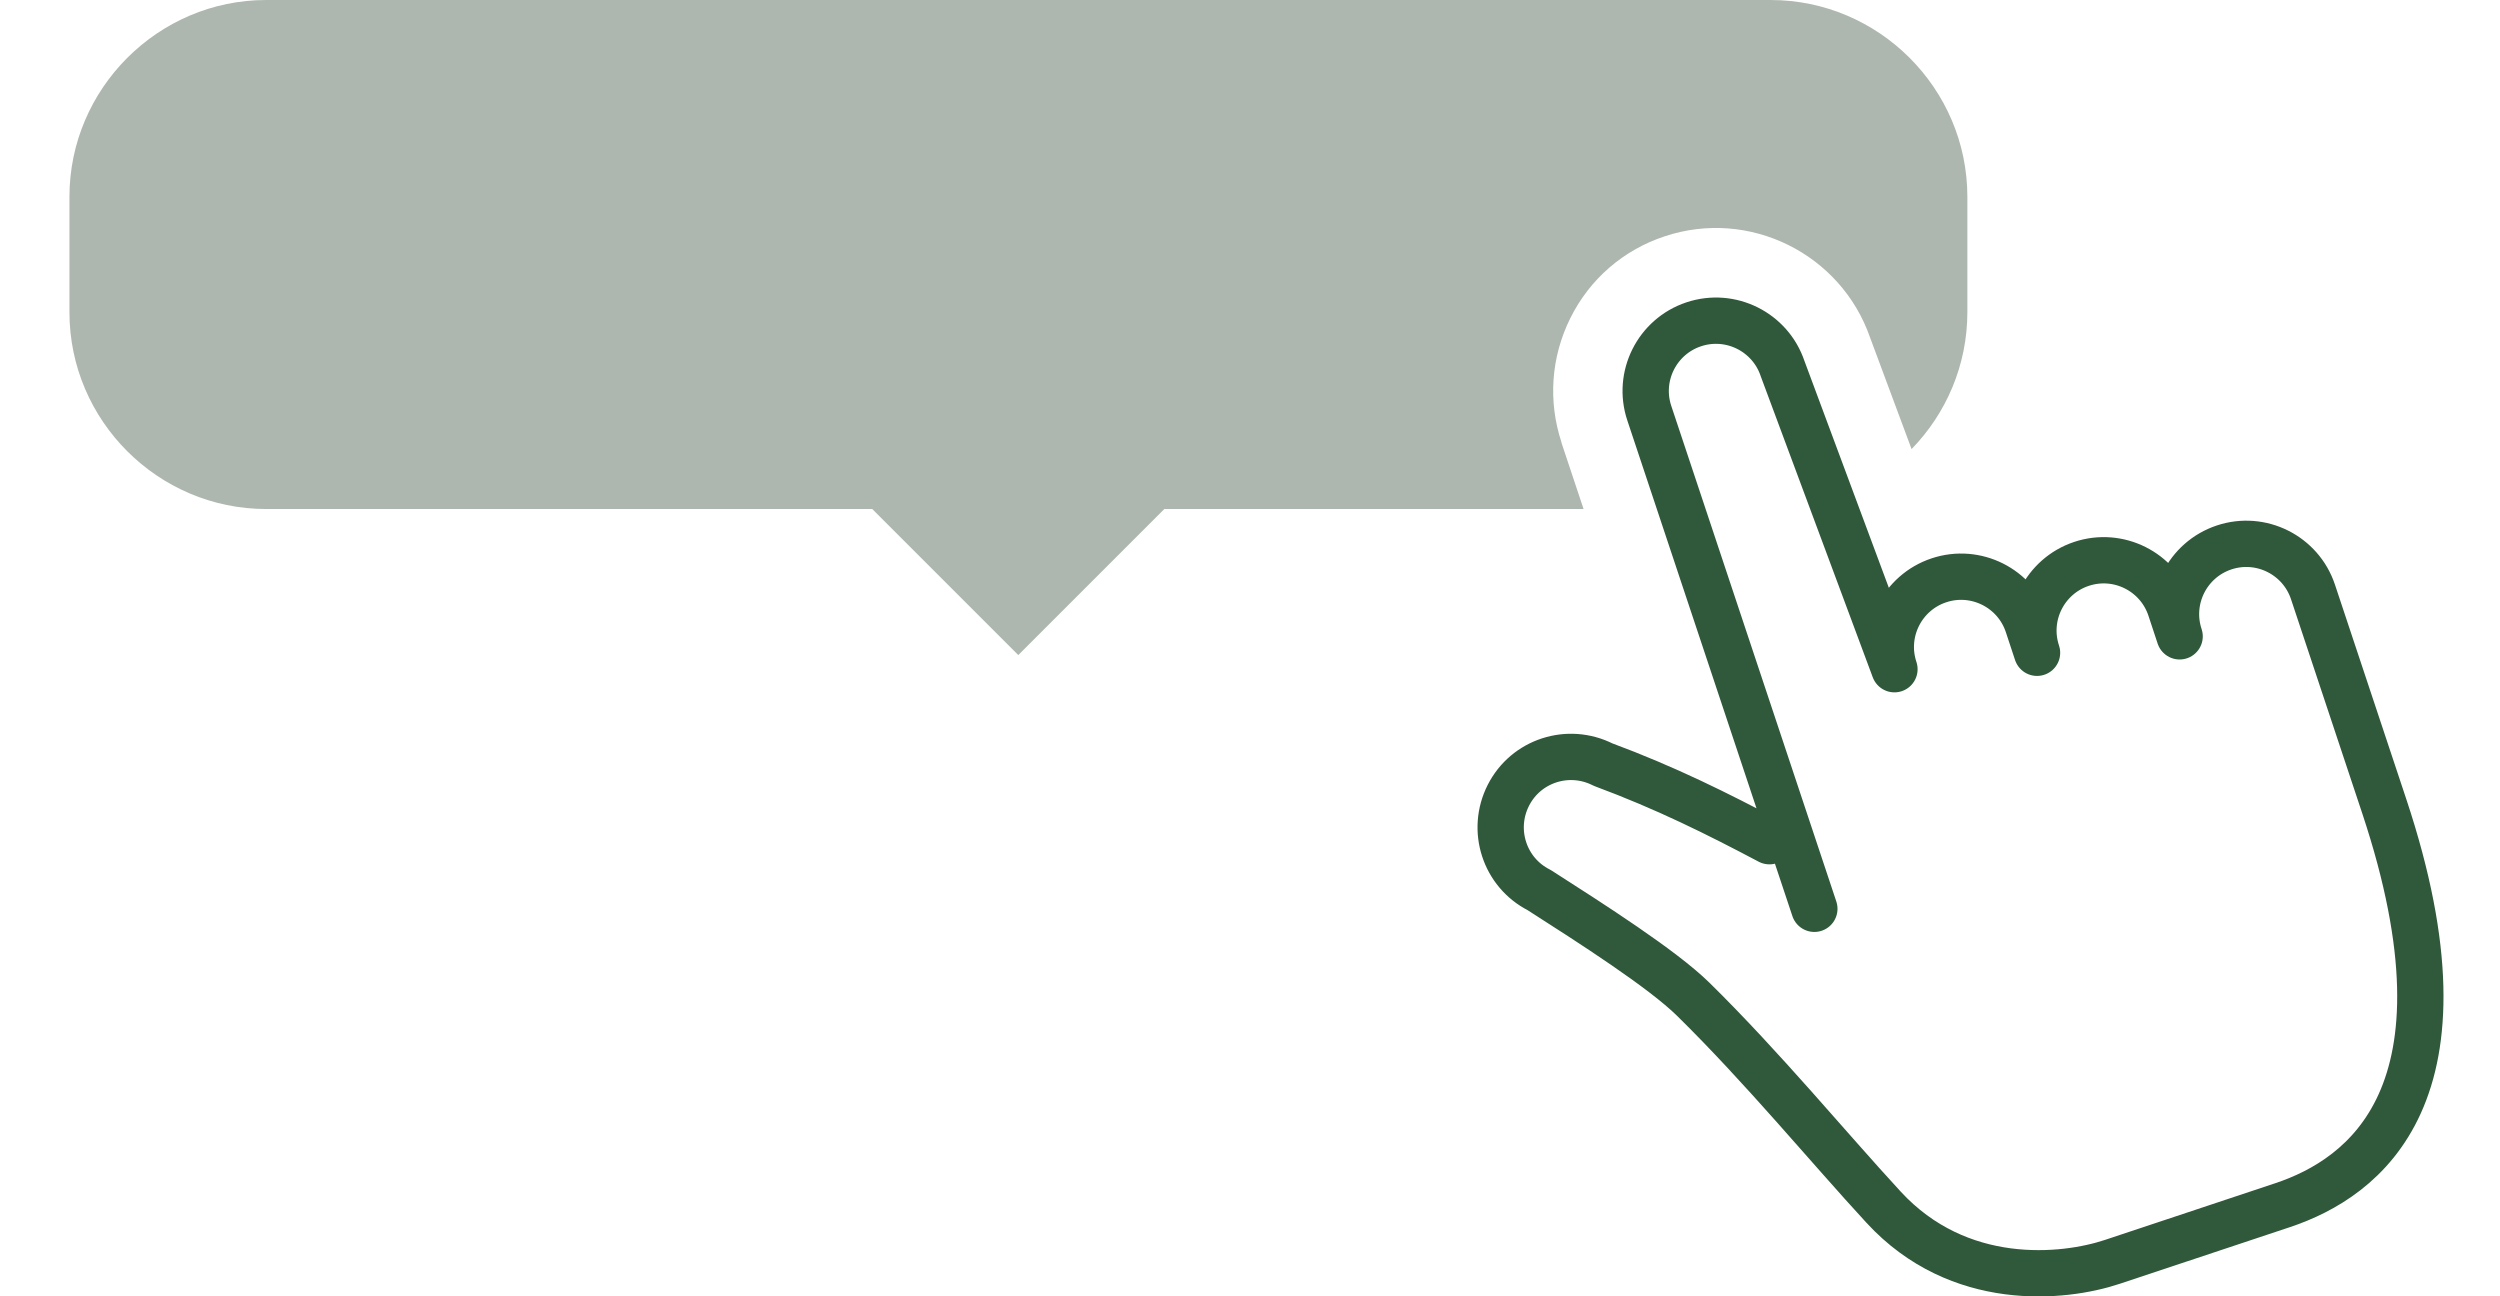
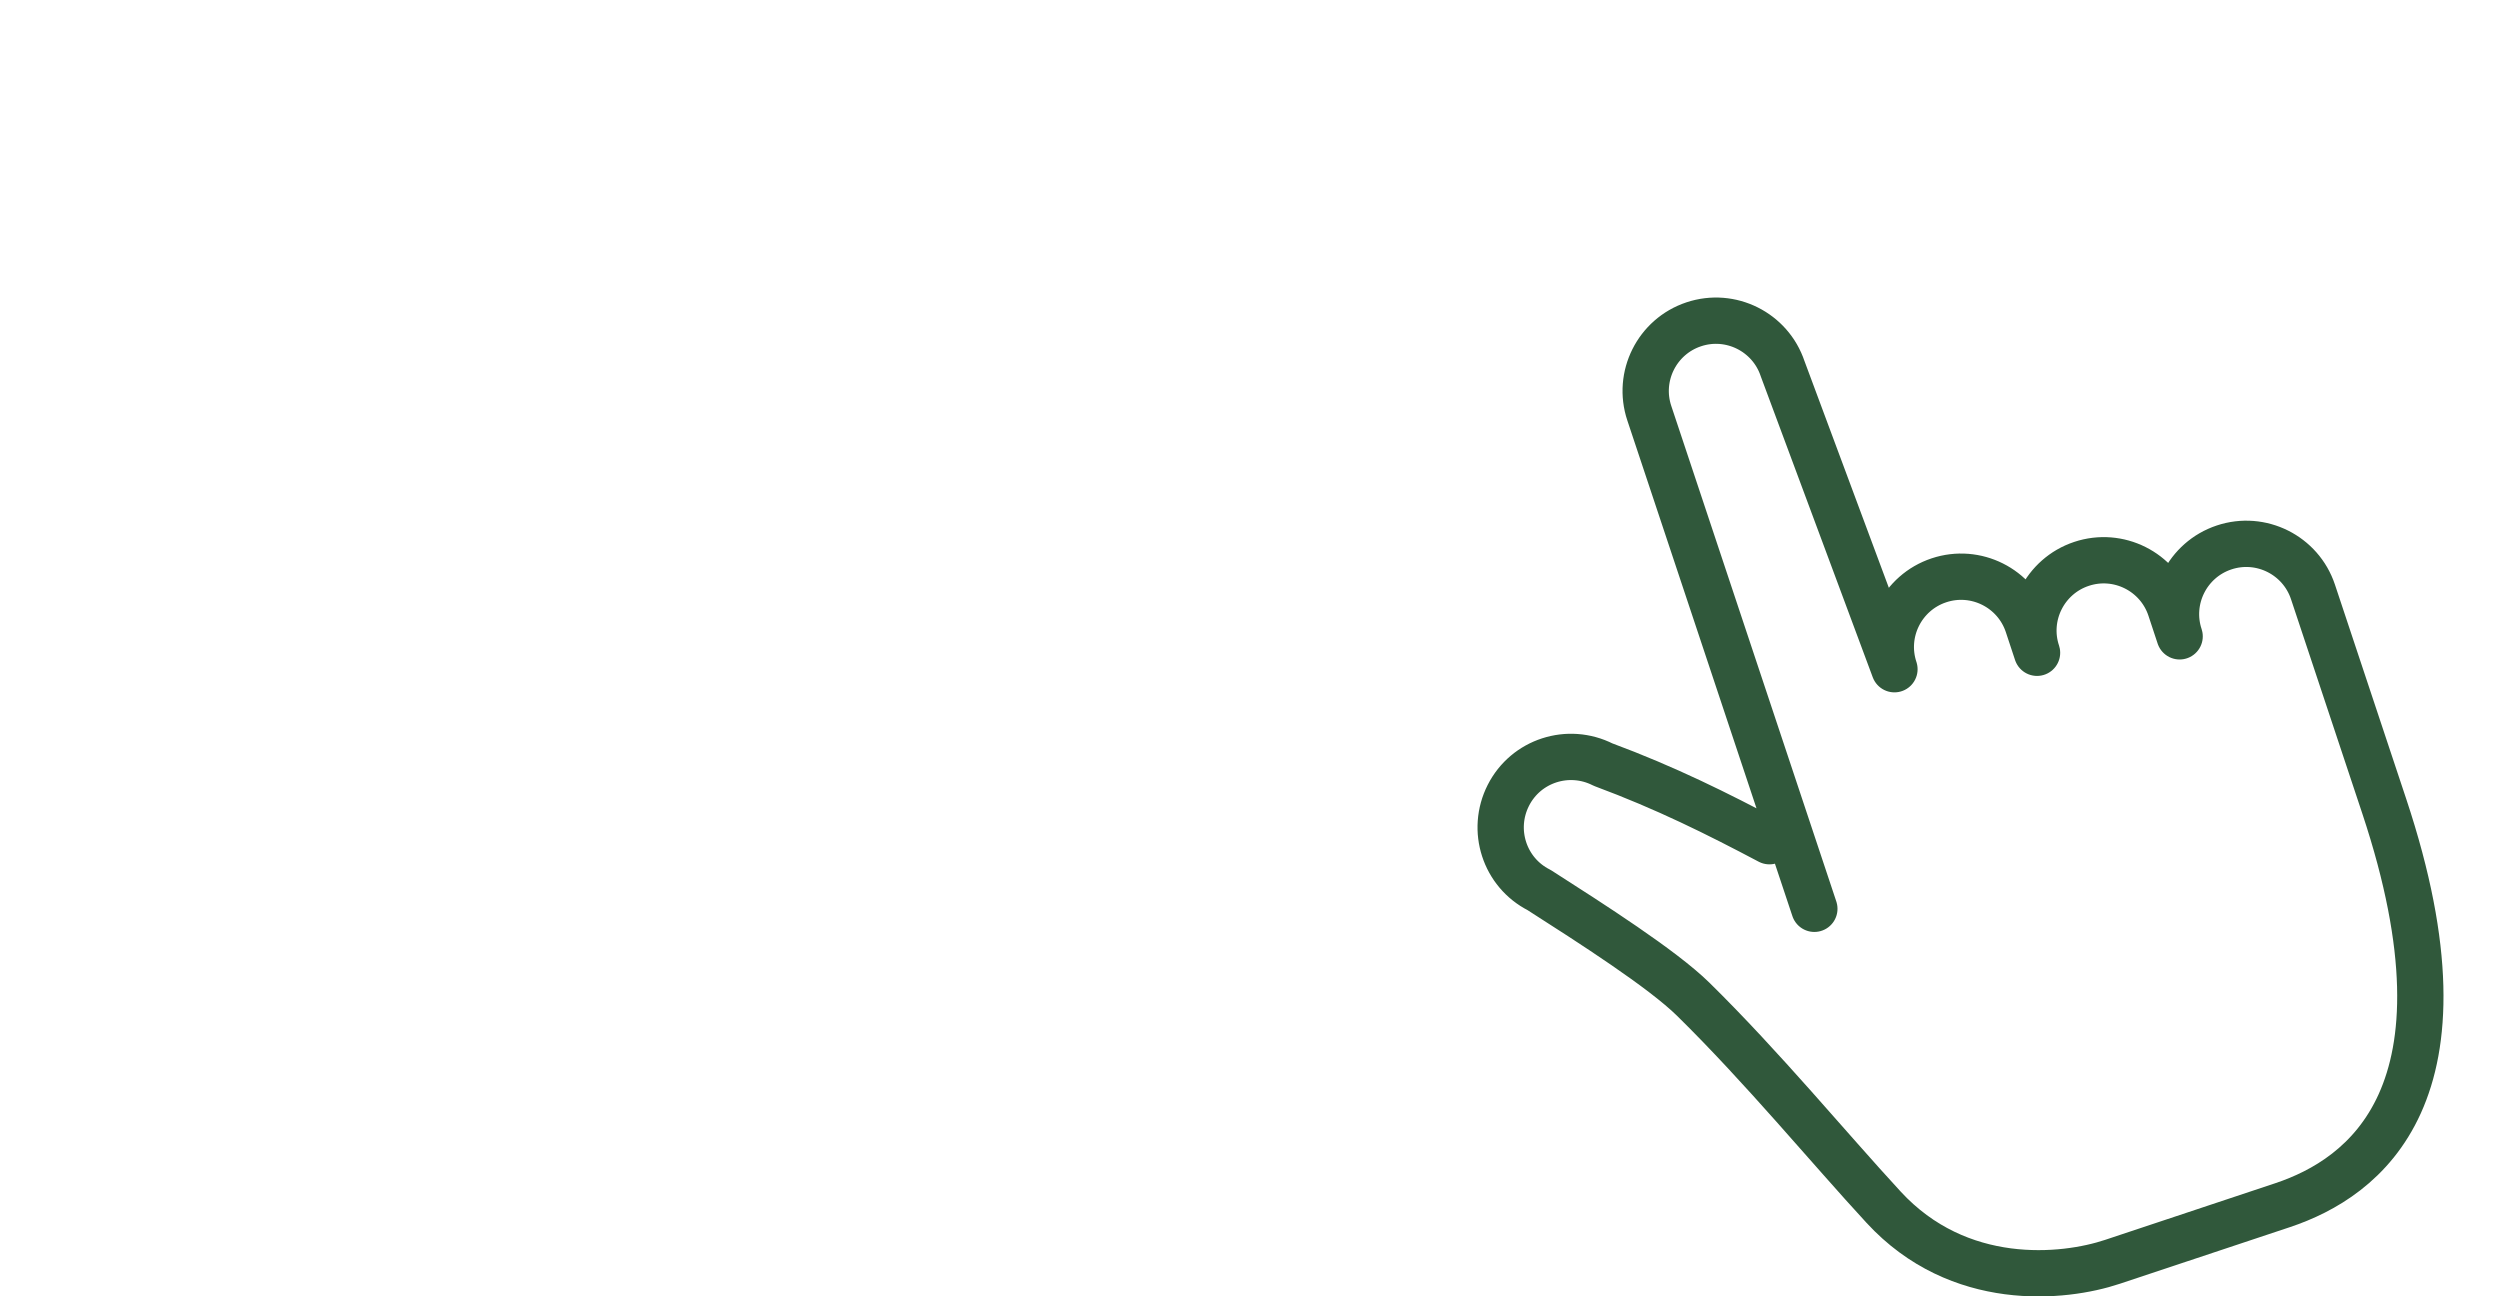
<svg xmlns="http://www.w3.org/2000/svg" id="a" data-name="レイヤー 1" width="108" height="56" viewBox="0 0 108 56">
  <path d="m78.38,39.26l-7.13-21.41c-.53-1.59.33-3.31,1.92-3.84s3.31.33,3.84,1.92l4.83,12.98c-.53-1.59.33-3.31,1.92-3.84s3.31.33,3.84,1.92l.4,1.21c-.53-1.59.33-3.31,1.92-3.84s3.31.33,3.84,1.92l.4,1.21c-.53-1.59.33-3.31,1.92-3.84,1.59-.53,3.31.33,3.84,1.92l3.08,9.26c4.14,12.45-.89,16.06-4.38,17.23-3.49,1.16-5.24,1.74-7.36,2.45s-6.64,1.17-9.89-2.36c-2.38-2.58-5.21-6.02-8.22-8.98-1.33-1.31-4.41-3.28-6.66-4.72-1.5-.76-2.09-2.59-1.33-4.09s2.59-2.09,4.09-1.33c2.72,1.01,4.94,2.12,7.19,3.31" style="fill: none; stroke: #30583b; stroke-linecap: round; stroke-linejoin: round; stroke-width: 2px;" />
-   <path d="m67.46,19.12c-.59-1.78-.46-3.69.38-5.38s2.29-2.94,4.07-3.53c3.66-1.22,7.62.75,8.88,4.38l1.79,4.81c1.49-1.53,2.41-3.62,2.41-5.91v-4.99c0-4.68-3.83-8.5-8.5-8.5H11.5C6.83,0,3,3.83,3,8.5v4.99c0,4.68,3.83,8.5,8.5,8.5h26.18l6.31,6.31,6.31-6.31h18.11l-.96-2.88Z" style="fill: #adb7af; stroke-width: 0px;" />
</svg>